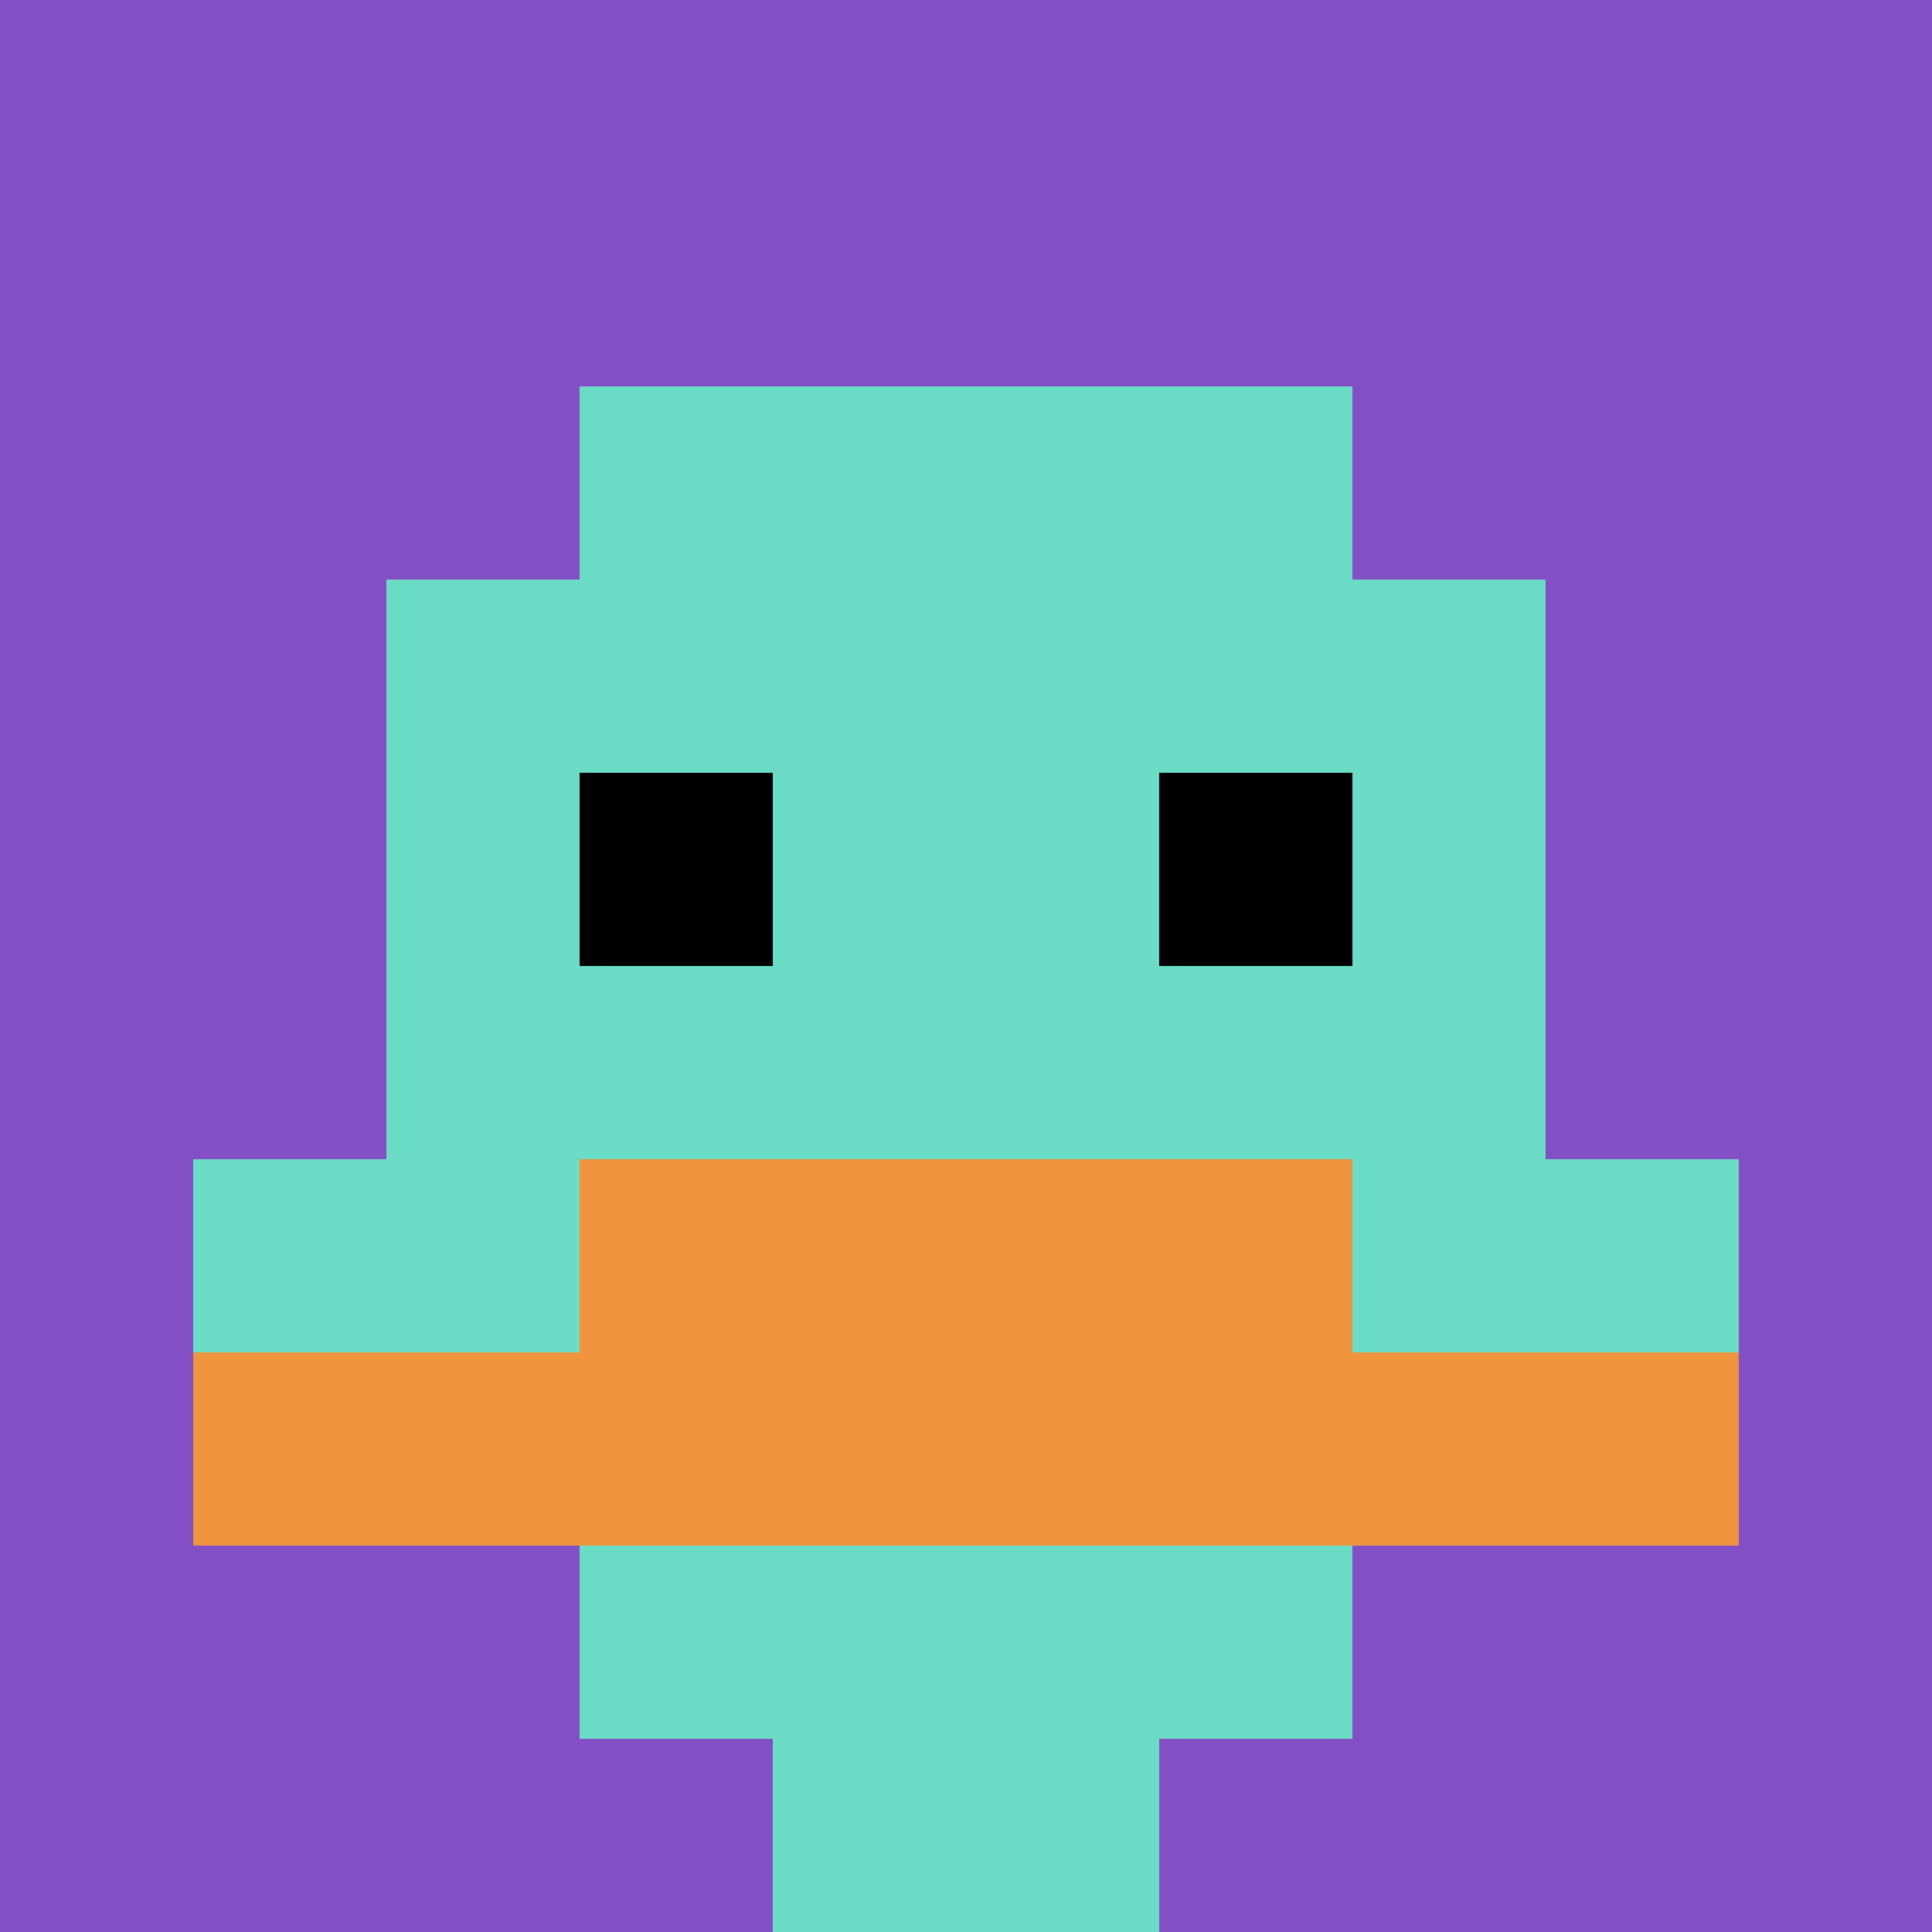
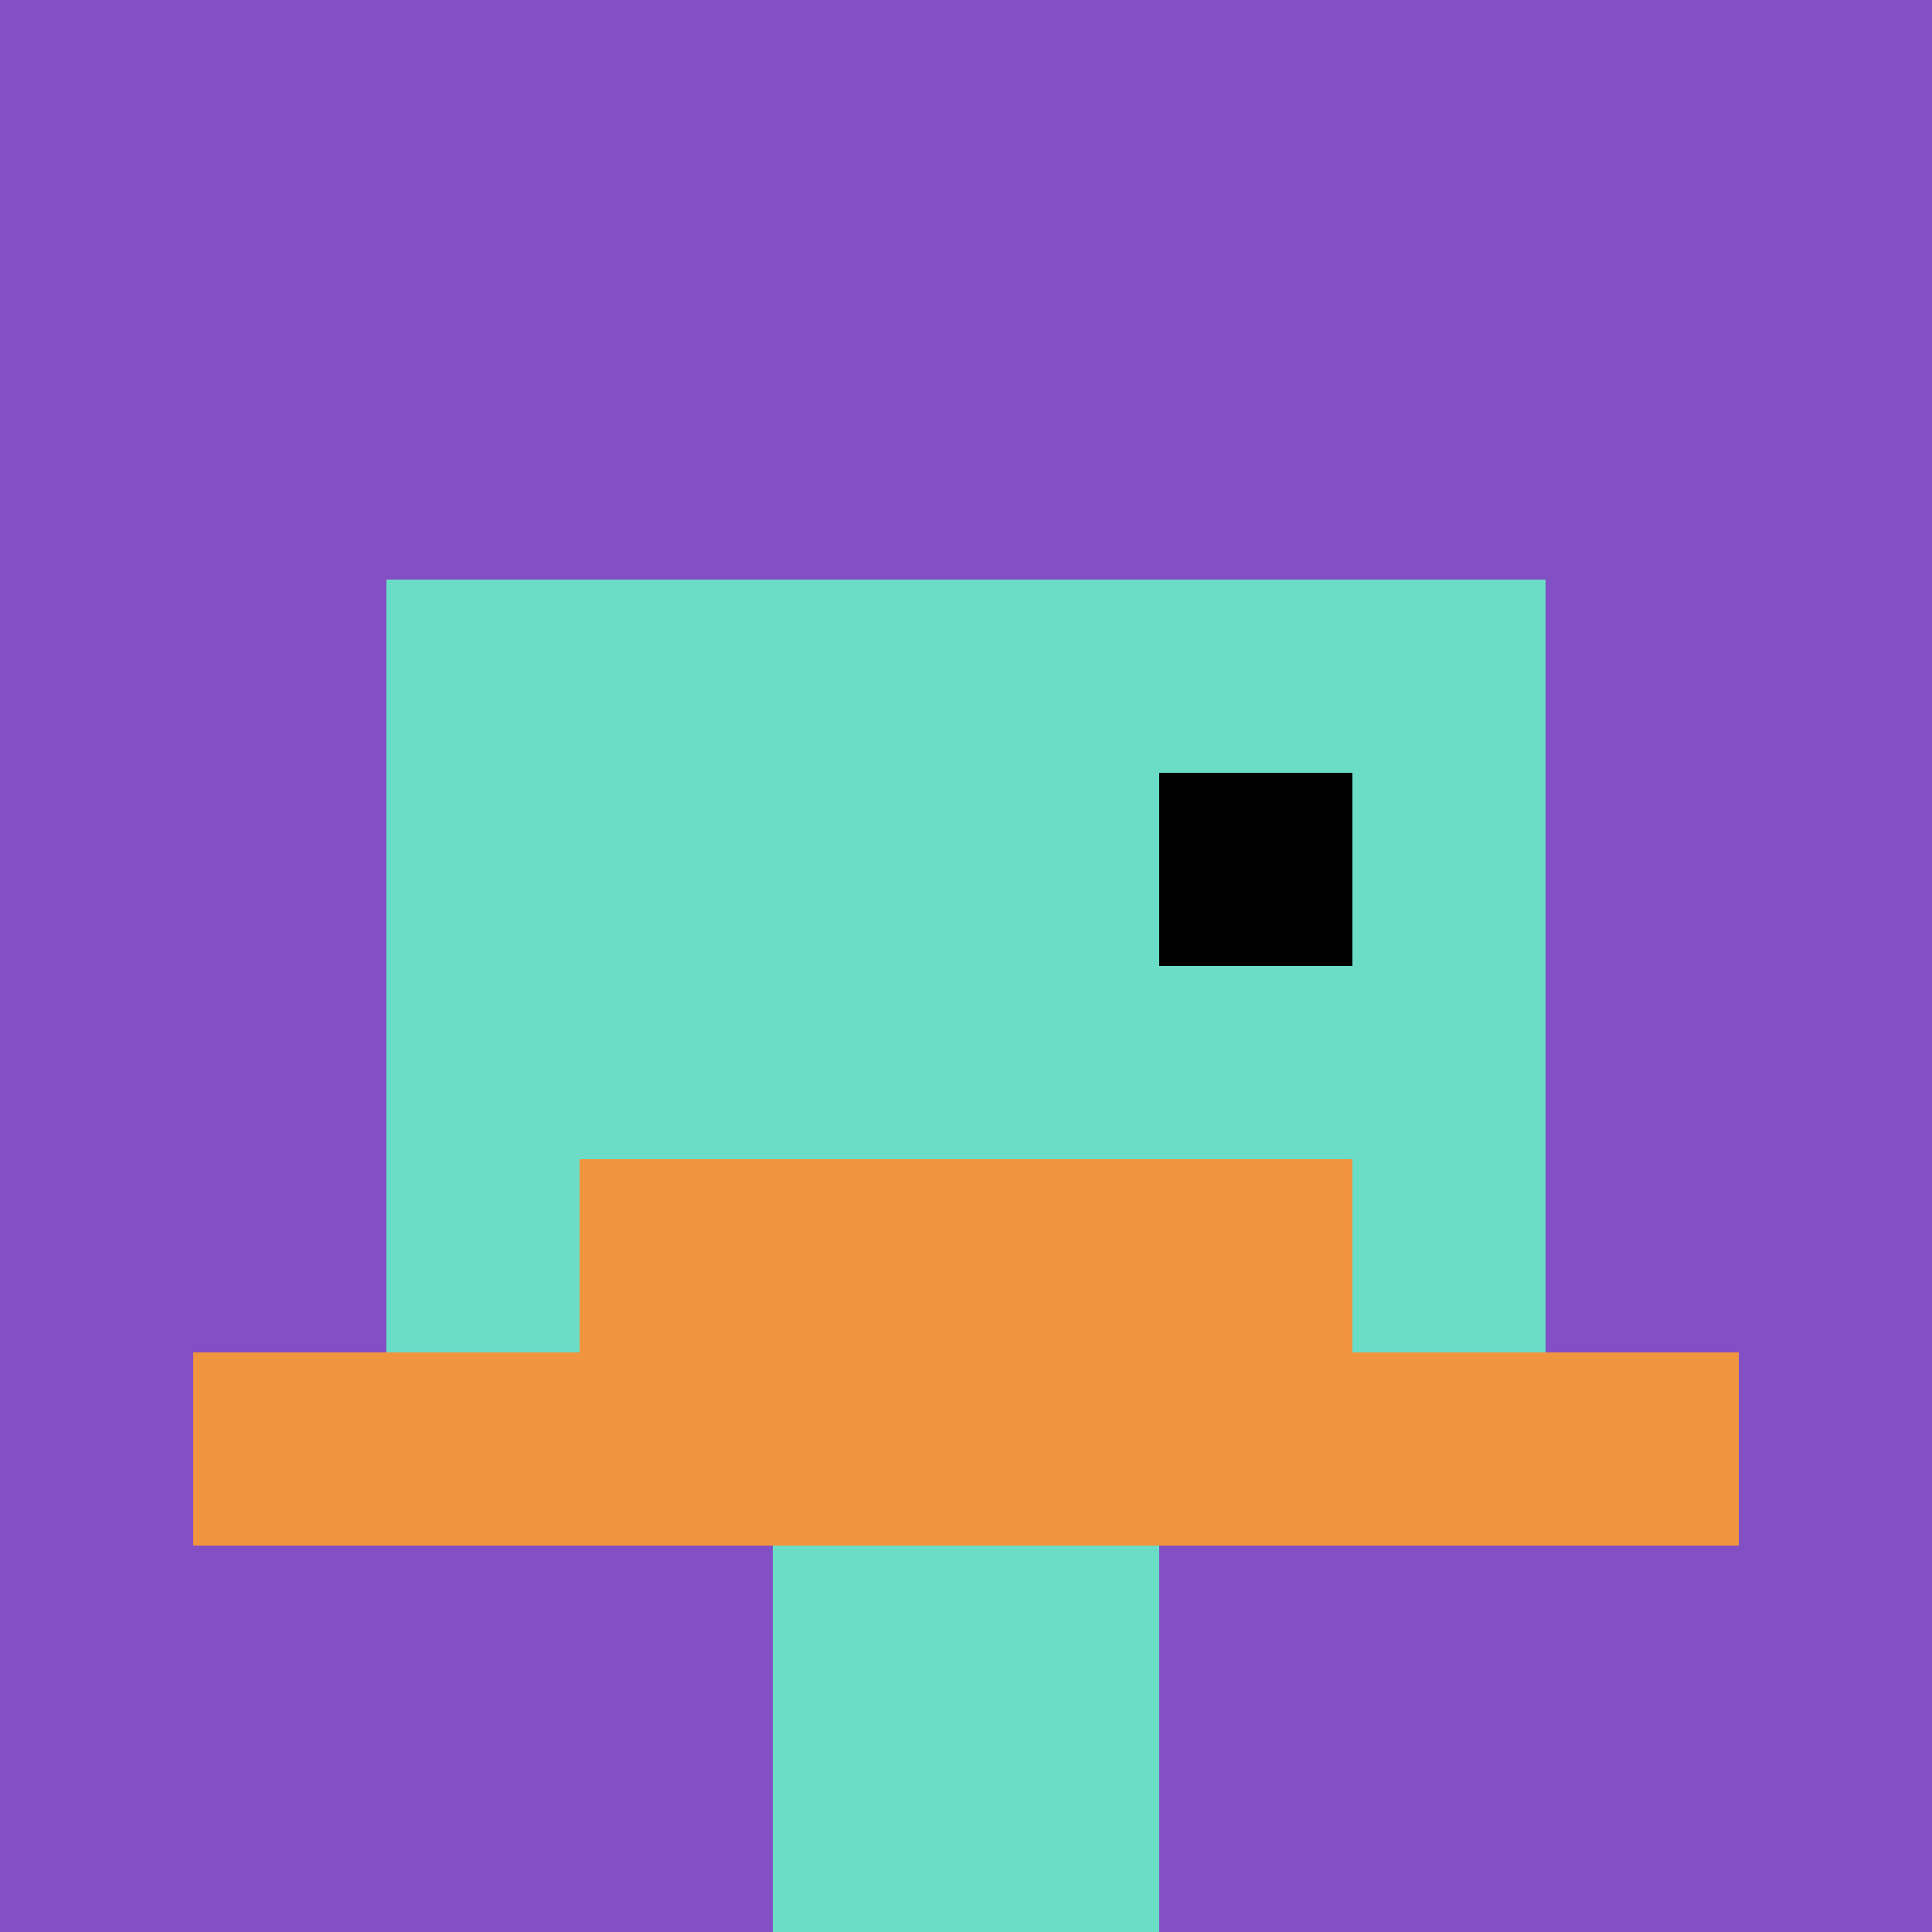
<svg xmlns="http://www.w3.org/2000/svg" version="1.1" width="663" height="663">
  <title>'goose-pfp-264458' by Dmitri Cherniak</title>
  <desc>seed=264458
backgroundColor=#ffffff
padding=20
innerPadding=0
timeout=500
dimension=1
border=false
Save=function(){return n.handleSave()}
frame=12

Rendered at Sun Sep 15 2024 15:35:31 GMT+0800 (中国标准时间)
Generated in &lt;1ms
</desc>
  <defs />
  <rect width="100%" height="100%" fill="#ffffff" />
  <g>
    <g id="0-0">
      <rect x="0" y="0" height="663" width="663" fill="#834FC4" />
      <g>
-         <rect id="0-0-3-2-4-7" x="198.9" y="132.6" width="265.2" height="464.1" fill="#6BDCC5" />
        <rect id="0-0-2-3-6-5" x="132.6" y="198.9" width="397.8" height="331.5" fill="#6BDCC5" />
        <rect id="0-0-4-8-2-2" x="265.2" y="530.4" width="132.6" height="132.6" fill="#6BDCC5" />
-         <rect id="0-0-1-6-8-1" x="66.3" y="397.8" width="530.4" height="66.3" fill="#6BDCC5" />
        <rect id="0-0-1-7-8-1" x="66.3" y="464.1" width="530.4" height="66.3" fill="#F0943E" />
        <rect id="0-0-3-6-4-2" x="198.9" y="397.8" width="265.2" height="132.6" fill="#F0943E" />
-         <rect id="0-0-3-4-1-1" x="198.9" y="265.2" width="66.3" height="66.3" fill="#000000" />
        <rect id="0-0-6-4-1-1" x="397.8" y="265.2" width="66.3" height="66.3" fill="#000000" />
      </g>
      <rect x="0" y="0" stroke="white" stroke-width="0" height="663" width="663" fill="none" />
    </g>
  </g>
</svg>